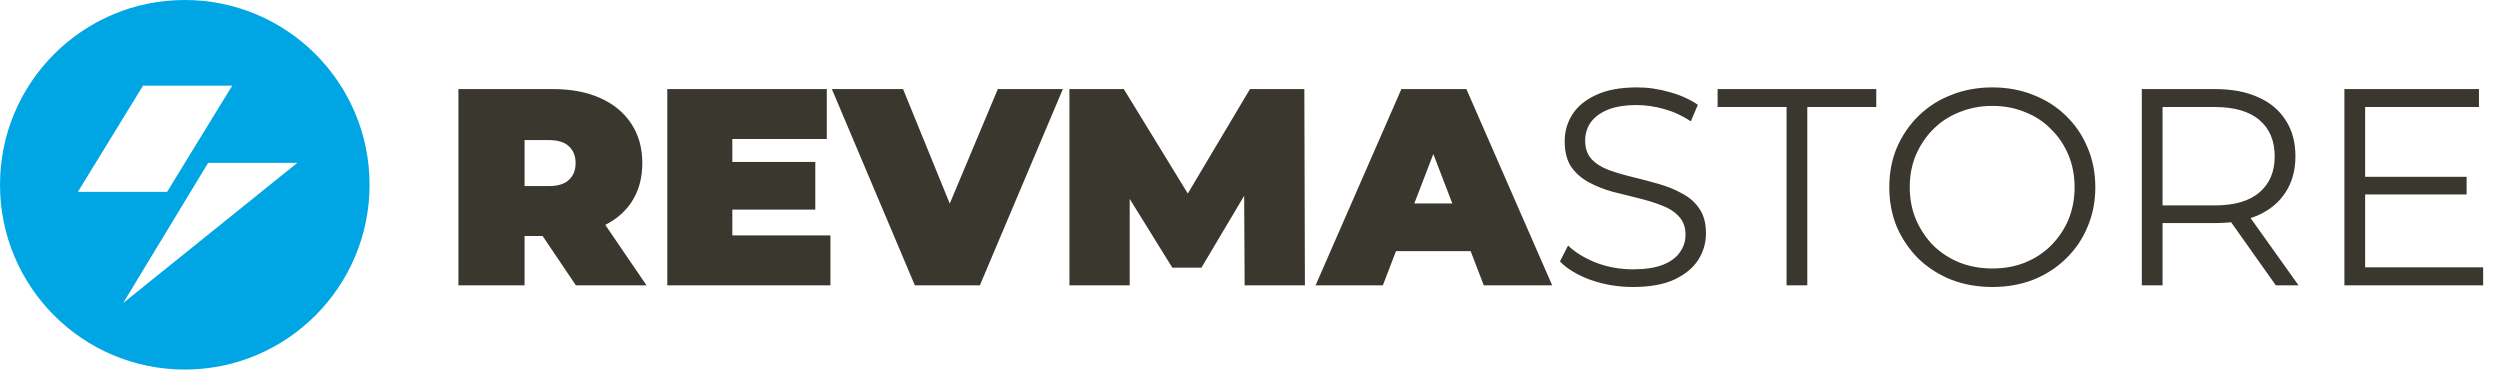
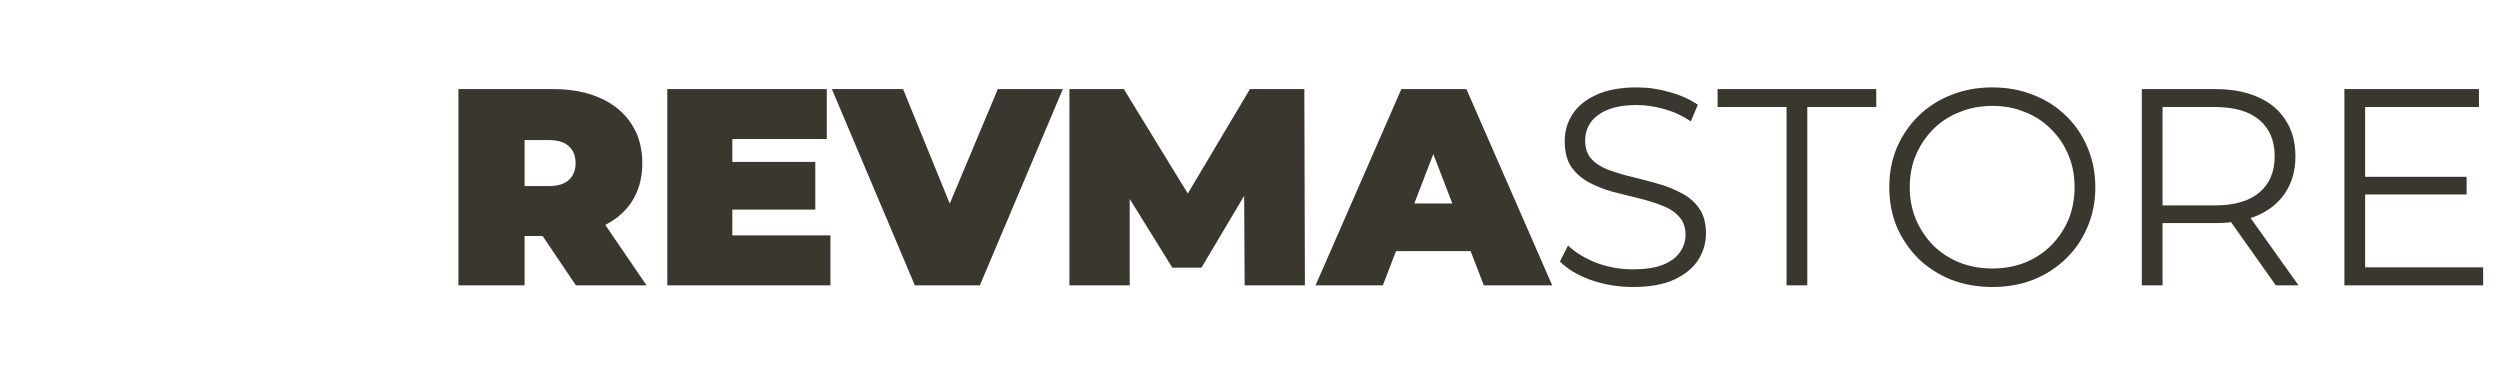
<svg xmlns="http://www.w3.org/2000/svg" width="2620" height="388" viewBox="0 0 2620 388" fill="none">
-   <path d="M193.648 0C86.698 0 0 86.698 0 193.648C0 300.598 86.698 387.296 193.648 387.296C300.598 387.296 387.296 300.598 387.296 193.648C387.296 86.698 300.598 0 193.648 0ZM149.875 89.774H243.362L175.103 201.069H81.616L149.875 89.774ZM129.097 317.557L218.129 170.652H311.616L129.097 317.557Z" fill="#00A6E4" />
  <path d="M480.423 299V93.356H579.426C598.619 93.356 615.169 96.49 629.074 102.757C643.175 109.024 654.045 118.033 661.683 129.785C669.322 141.34 673.141 155.049 673.141 170.913C673.141 186.777 669.322 200.487 661.683 212.042C654.045 223.401 643.175 232.117 629.074 238.188C615.169 244.26 598.619 247.295 579.426 247.295H518.908L549.754 218.799V299H480.423ZM603.516 299L552.986 224.087H626.43L677.547 299H603.516ZM549.754 226.437L518.908 195.003H575.019C584.616 195.003 591.667 192.849 596.171 188.54C600.872 184.231 603.222 178.356 603.222 170.913C603.222 163.471 600.872 157.595 596.171 153.287C591.667 148.978 584.616 146.824 575.019 146.824H518.908L549.754 115.389V226.437ZM762.777 169.738H854.435V219.68H762.777V169.738ZM767.477 246.708H870.299V299H699.321V93.356H866.48V145.648H767.477V246.708ZM958.751 299L871.793 93.356H946.413L1017.21 266.978H972.853L1045.71 93.356H1113.87L1026.91 299H958.751ZM1120.76 299V93.356H1177.76L1260.01 227.612H1230.05L1309.96 93.356H1366.95L1367.54 299H1304.38L1303.79 188.54H1313.78L1259.13 280.492H1228.58L1171.59 188.54H1183.93V299H1120.76ZM1378.73 299L1468.63 93.356H1536.78L1626.68 299H1555L1488.6 126.259H1515.63L1449.24 299H1378.73ZM1432.2 263.159L1449.82 213.217H1544.42L1562.05 263.159H1432.2ZM1711.19 300.763C1695.91 300.763 1681.22 298.315 1667.12 293.418C1653.22 288.326 1642.44 281.863 1634.81 274.029L1643.32 257.284C1650.57 264.334 1660.27 270.308 1672.41 275.204C1684.75 279.905 1697.67 282.255 1711.19 282.255C1724.11 282.255 1734.59 280.688 1742.62 277.554C1750.85 274.225 1756.82 269.818 1760.54 264.334C1764.46 258.85 1766.42 252.779 1766.42 246.12C1766.42 238.09 1764.07 231.627 1759.37 226.731C1754.86 221.835 1748.89 218.016 1741.45 215.274C1734 212.336 1725.78 209.79 1716.77 207.635C1707.76 205.481 1698.75 203.229 1689.74 200.879C1680.73 198.332 1672.41 195.003 1664.77 190.89C1657.33 186.777 1651.26 181.391 1646.56 174.732C1642.05 167.878 1639.8 158.966 1639.8 147.999C1639.8 137.814 1642.44 128.511 1647.73 120.09C1653.22 111.472 1661.54 104.618 1672.7 99.525C1683.87 94.237 1698.16 91.594 1715.59 91.594C1727.15 91.594 1738.61 93.258 1749.97 96.588C1761.33 99.721 1771.12 104.128 1779.34 109.808L1772 127.141C1763.19 121.265 1753.79 116.956 1743.8 114.214C1734 111.472 1724.51 110.101 1715.3 110.101C1702.96 110.101 1692.78 111.766 1684.75 115.096C1676.72 118.425 1670.74 122.93 1666.83 128.609C1663.11 134.093 1661.25 140.36 1661.25 147.411C1661.25 155.441 1663.5 161.904 1668 166.8C1672.7 171.697 1678.77 175.516 1686.22 178.258C1693.85 181 1702.18 183.448 1711.19 185.602C1720.2 187.756 1729.11 190.107 1737.92 192.653C1746.93 195.199 1755.16 198.528 1762.6 202.641C1770.24 206.558 1776.31 211.846 1780.81 218.505C1785.51 225.164 1787.86 233.879 1787.86 244.651C1787.86 254.64 1785.12 263.943 1779.64 272.56C1774.15 280.982 1765.73 287.836 1754.37 293.124C1743.21 298.217 1728.81 300.763 1711.19 300.763ZM1872.31 299V112.158H1800.05V93.356H1966.32V112.158H1894.05V299H1872.31ZM2088.08 300.763C2072.61 300.763 2058.21 298.217 2044.89 293.124C2031.77 287.836 2020.32 280.492 2010.52 271.091C2000.93 261.494 1993.39 250.429 1987.9 237.894C1982.61 225.164 1979.97 211.259 1979.97 196.178C1979.97 181.098 1982.61 167.29 1987.9 154.756C1993.39 142.025 2000.93 130.96 2010.52 121.559C2020.32 111.962 2031.77 104.618 2044.89 99.525C2058.02 94.237 2072.41 91.594 2088.08 91.594C2103.55 91.594 2117.85 94.237 2130.97 99.525C2144.09 104.618 2155.45 111.864 2165.05 121.265C2174.84 130.666 2182.38 141.731 2187.67 154.462C2193.15 167.192 2195.9 181.098 2195.9 196.178C2195.9 211.259 2193.15 225.164 2187.67 237.894C2182.38 250.625 2174.84 261.69 2165.05 271.091C2155.45 280.492 2144.09 287.836 2130.97 293.124C2117.85 298.217 2103.55 300.763 2088.08 300.763ZM2088.08 281.373C2100.42 281.373 2111.78 279.317 2122.16 275.204C2132.73 270.895 2141.84 264.922 2149.48 257.284C2157.31 249.45 2163.38 240.44 2167.69 230.256C2172 219.876 2174.16 208.517 2174.16 196.178C2174.16 183.839 2172 172.578 2167.69 162.394C2163.38 152.014 2157.31 143.004 2149.48 135.366C2141.84 127.532 2132.73 121.559 2122.16 117.446C2111.78 113.137 2100.42 110.983 2088.08 110.983C2075.74 110.983 2064.28 113.137 2053.71 117.446C2043.13 121.559 2033.93 127.532 2026.09 135.366C2018.46 143.004 2012.38 152.014 2007.88 162.394C2003.57 172.578 2001.42 183.839 2001.42 196.178C2001.42 208.321 2003.57 219.582 2007.88 229.962C2012.38 240.343 2018.46 249.45 2026.09 257.284C2033.93 264.922 2043.13 270.895 2053.71 275.204C2064.28 279.317 2075.74 281.373 2088.08 281.373ZM2244.62 299V93.356H2321.59C2339.02 93.356 2354.01 96.196 2366.54 101.876C2379.08 107.36 2388.67 115.389 2395.33 125.965C2402.19 136.346 2405.61 148.978 2405.61 163.863C2405.61 178.356 2402.19 190.89 2395.33 201.466C2388.67 211.846 2379.08 219.876 2366.54 225.556C2354.01 231.04 2339.02 233.782 2321.59 233.782H2256.67L2266.36 223.793V299H2244.62ZM2385.05 299L2332.17 224.381H2355.67L2408.85 299H2385.05ZM2266.36 225.556L2256.67 215.274H2321.01C2341.57 215.274 2357.14 210.769 2367.72 201.76C2378.49 192.751 2383.87 180.118 2383.87 163.863C2383.87 147.411 2378.49 134.681 2367.72 125.672C2357.14 116.662 2341.57 112.158 2321.01 112.158H2256.67L2266.36 101.876V225.556ZM2476.31 185.308H2585.01V203.816H2476.31V185.308ZM2478.66 280.198H2602.34V299H2456.92V93.356H2597.94V112.158H2478.66V280.198Z" fill="#3A372E" />
</svg>